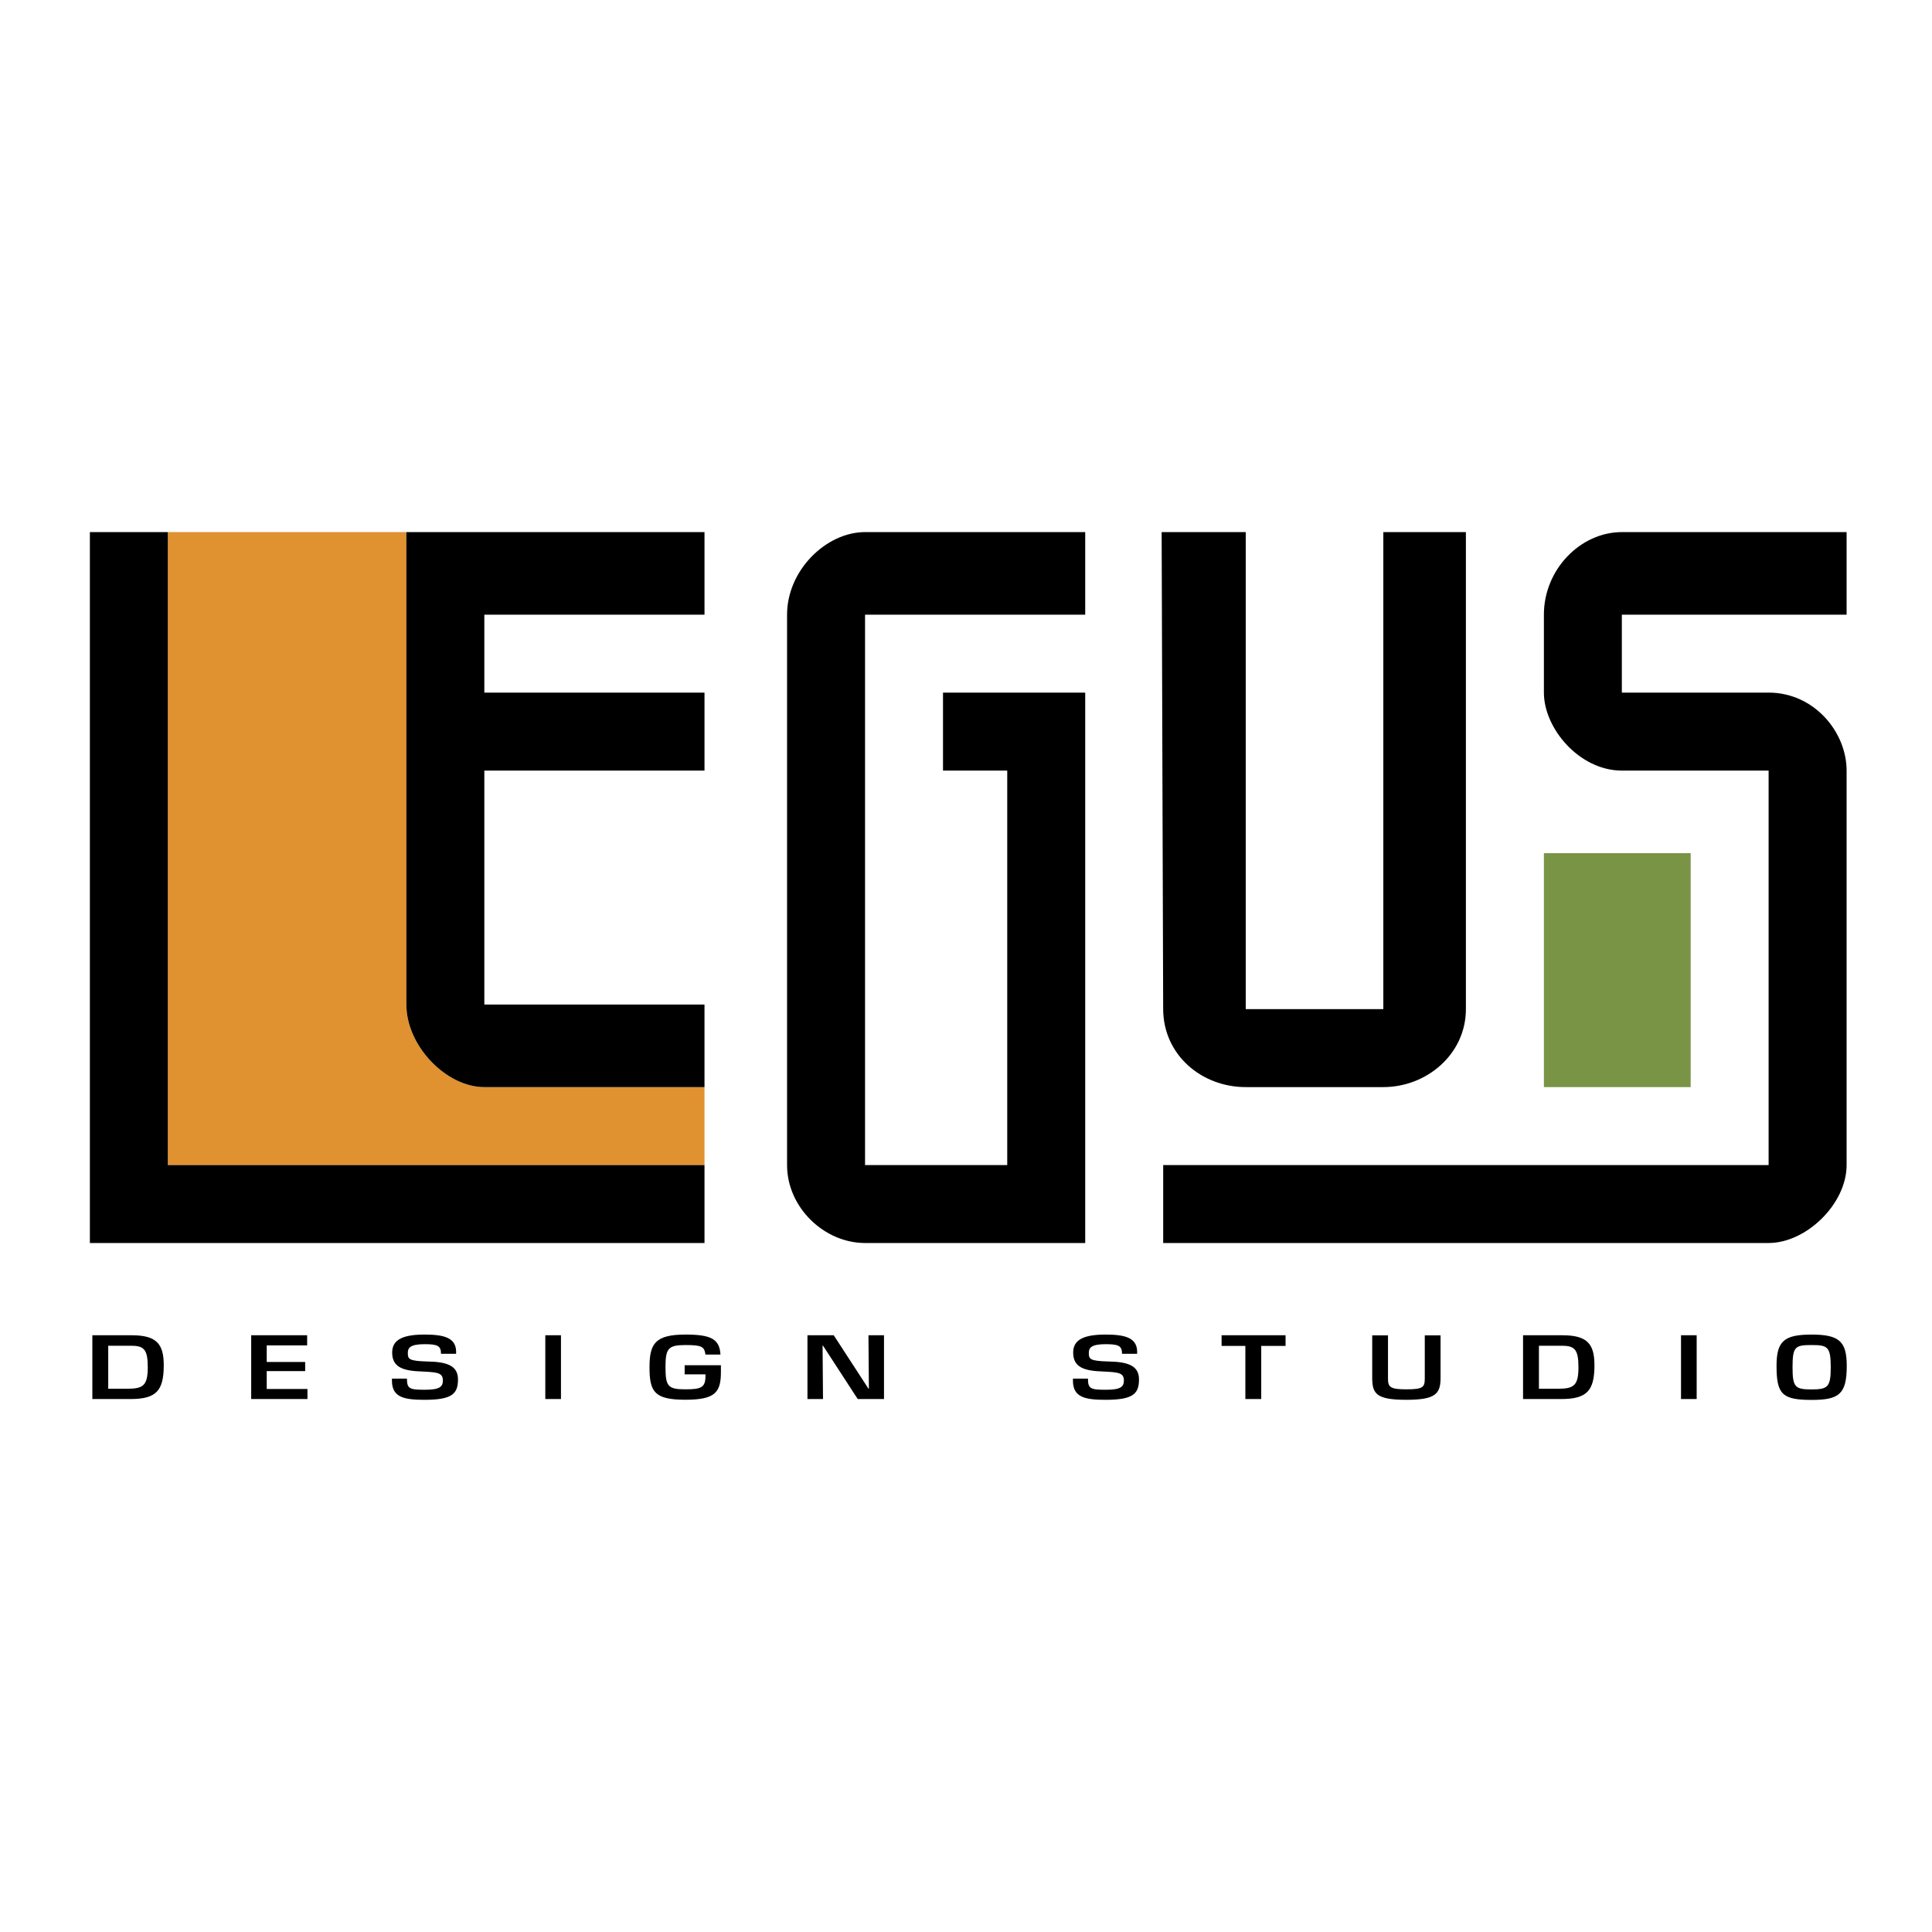
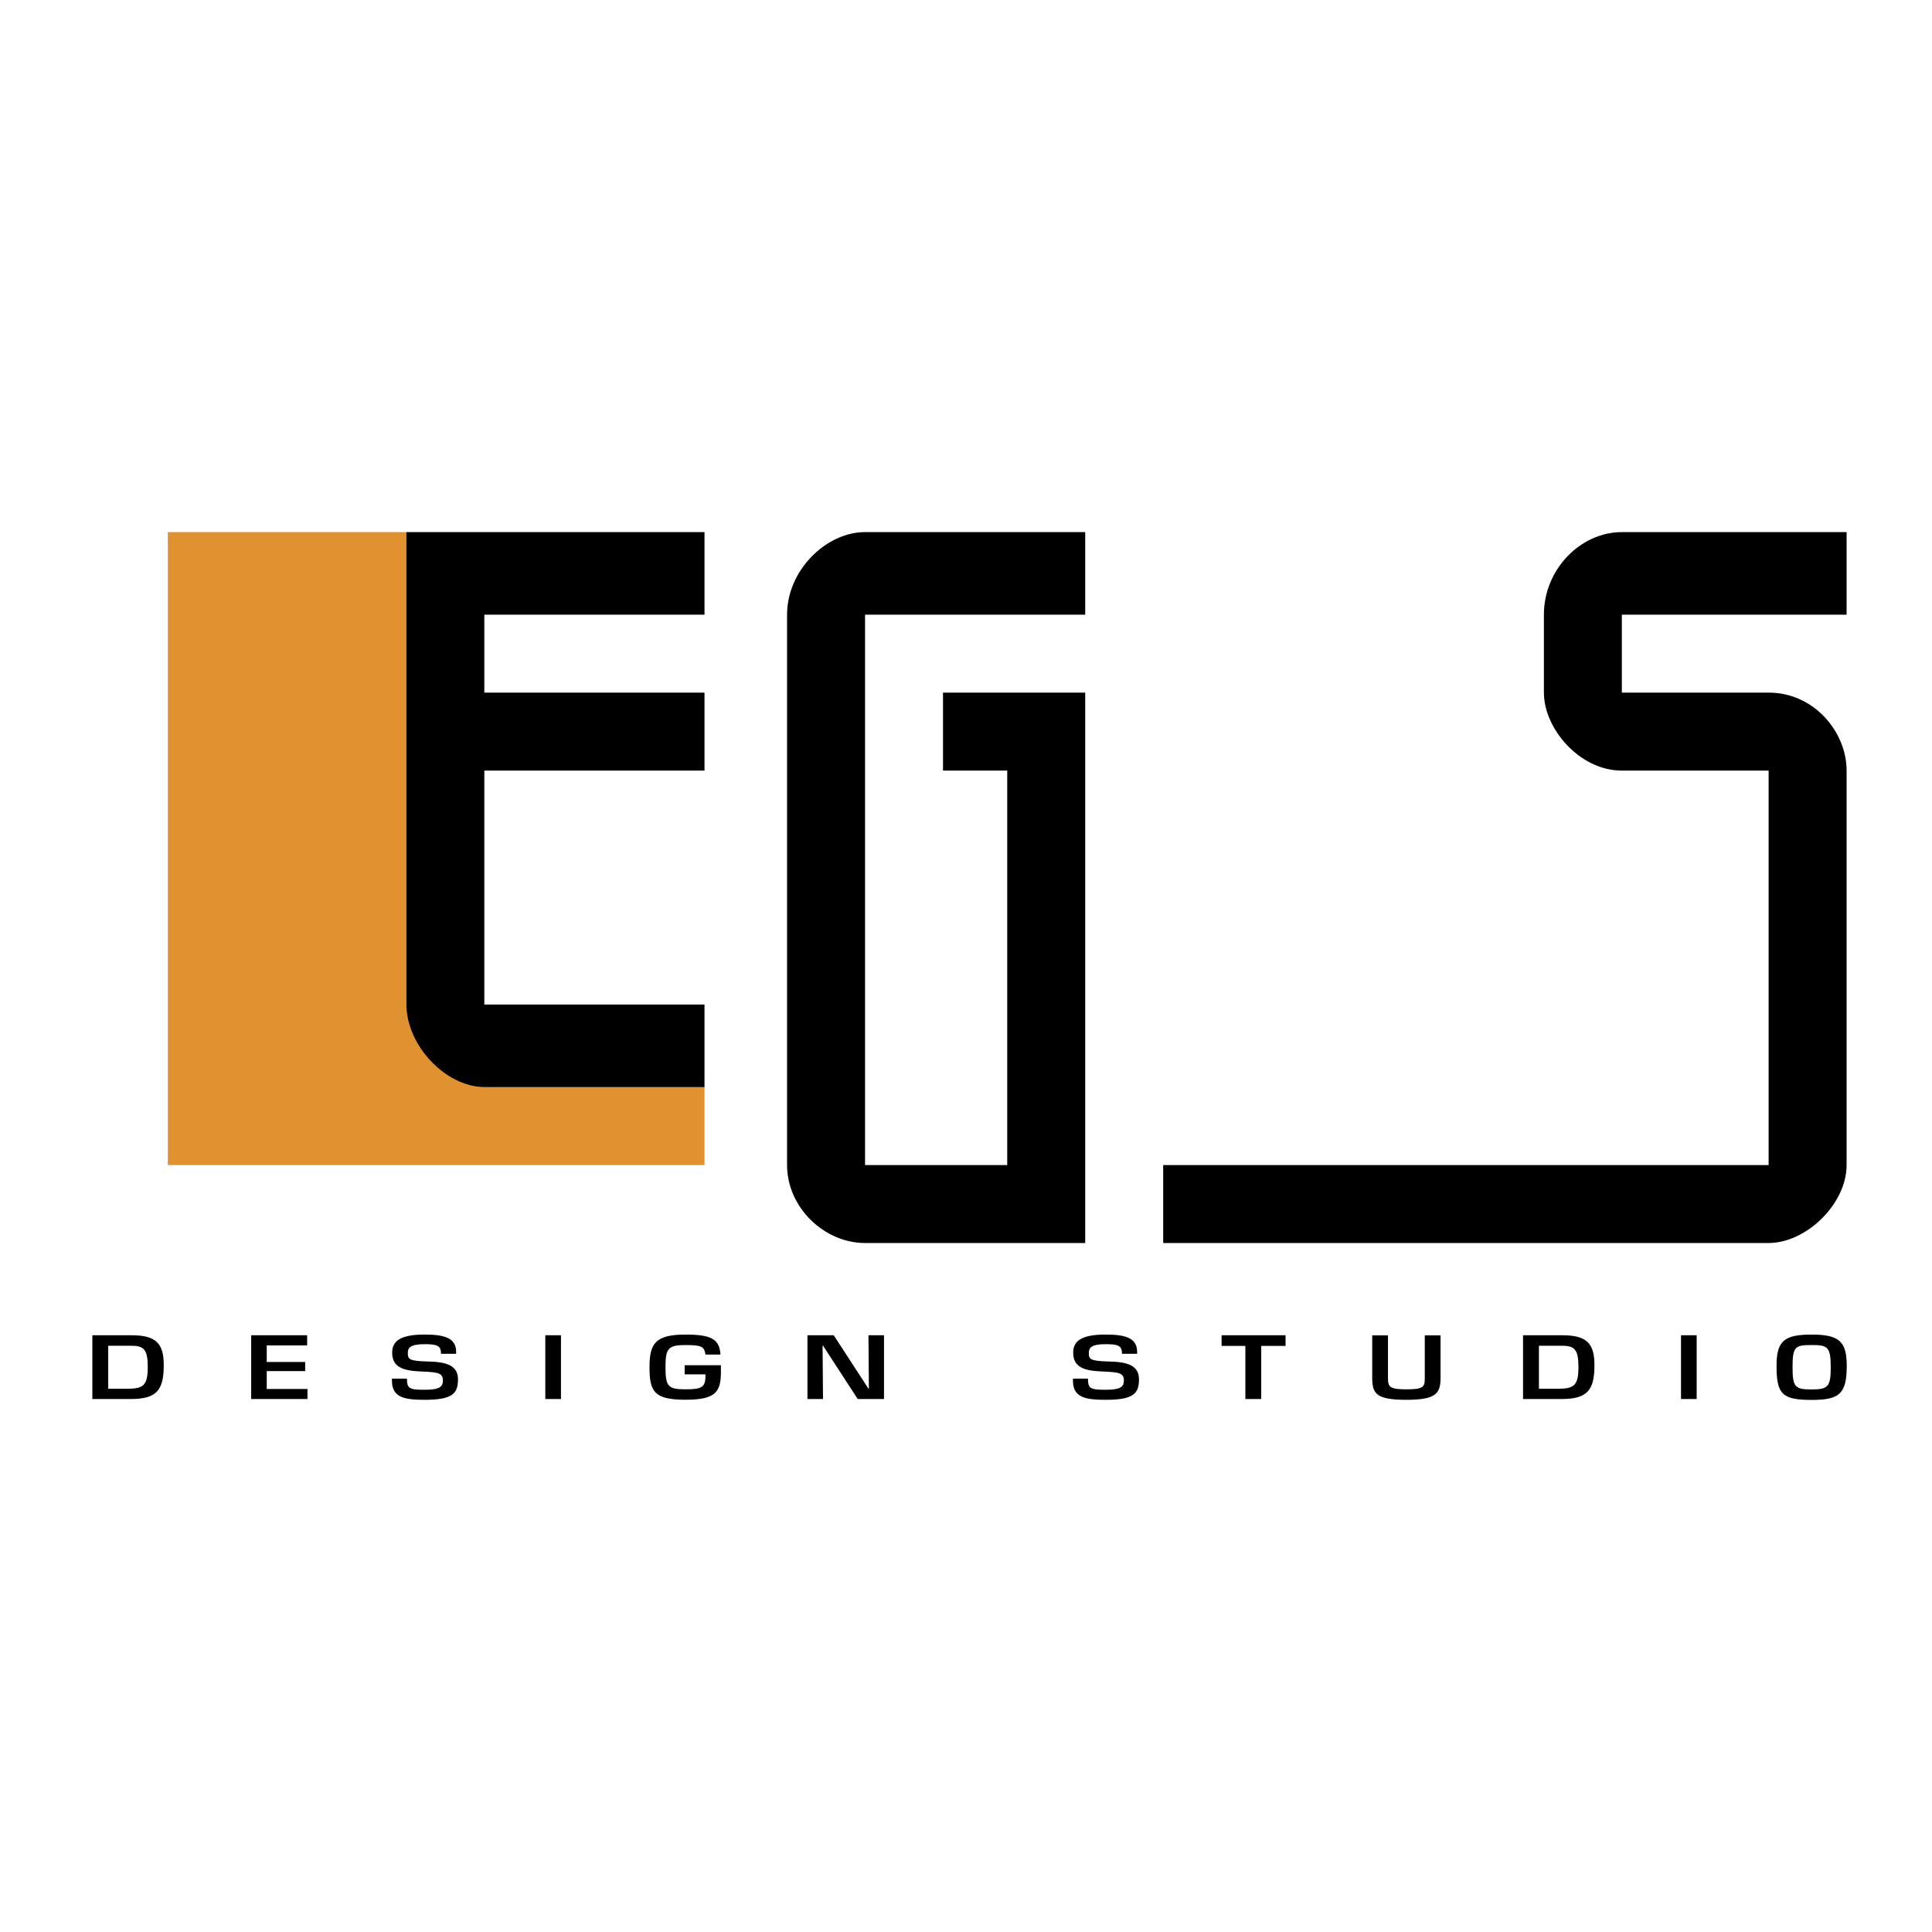
<svg xmlns="http://www.w3.org/2000/svg" width="2500" height="2500" viewBox="0 0 192.756 192.756">
  <g fill-rule="evenodd" clip-rule="evenodd">
-     <path fill="#fff" d="M0 0h192.756v192.756H0V0z" />
+     <path fill="#fff" d="M0 0h192.756v192.756V0z" />
    <path d="M70.288 108.461v7.779H16.745V53.087h23.798v47.133c0 4.131 3.973 8.24 7.779 8.24h21.966v.001z" fill="#e09130" />
-     <path fill="#799445" d="M154.035 108.461h14.643v-23.34h-14.643v23.34z" />
    <path d="M108.271 53.087H86.306c-3.875 0-7.78 3.805-7.78 8.238v54.915c0 4.23 3.708 7.775 7.78 7.775h21.966V69.102H94.084v7.78h6.408v39.358H86.306V61.326h21.966v-8.239h-.001zM154.035 61.326v7.776c0 3.592 3.555 7.78 7.777 7.78h14.643v39.358h-60.404v7.775h60.404c3.756 0 7.781-3.898 7.781-7.775V76.882c0-3.844-3.234-7.78-7.781-7.78h-14.643v-7.776h22.424v-8.238h-22.424c-4.123-.001-7.777 3.72-7.777 8.238z" />
-     <path d="M115.898 53.087l.152 47.592c.014 4.578 3.836 7.781 8.238 7.781h13.727c4.32 0 8.238-3.281 8.238-7.781V53.087h-8.238v47.592h-13.727V53.087h-8.39zM8.967 53.087v70.929h61.321v-7.776H16.745V53.087H8.967z" />
    <path d="M48.322 61.326h21.966v-8.238H40.543v47.133c0 4.131 3.973 8.24 7.779 8.24h21.966v-8.24H48.322V76.882h21.966v-7.78H48.322v-7.776zM9.214 139.582h3.802c2.589 0 3.321-.84 3.321-3.381 0-2.133-.732-2.982-3.201-2.982H9.214v6.363zm1.584-1.027v-4.291h2.207c1.344-.01 1.737.33 1.737 2.141 0 1.801-.437 2.15-2.01 2.15h-1.934zM26.612 134.229h4.032v-1.01h-5.583v6.363h5.615v-1.002h-4.064v-1.785h3.835v-.908h-3.835v-1.658zM39.105 137.543v.256c.021 1.631 1.256 1.861 3.267 1.861 2.753 0 3.321-.613 3.321-2.041 0-1.359-1.082-1.75-3.048-1.783-1.879-.053-1.956-.238-1.956-.877 0-.5.273-.85 1.683-.85 1.278 0 1.628.162 1.628.961h1.507v-.246c-.033-1.402-1.3-1.674-3.168-1.674-2.491 0-3.212.713-3.212 1.801 0 1.496 1.137 1.828 3.026 1.887 1.551.068 2.032.152 2.032.893 0 .637-.328.926-1.813.926-1.519 0-1.77-.109-1.77-1.113h-1.497v-.001zM55.968 133.219h-1.563v6.363h1.563v-6.363zM68.308 136.209v.91h2.076v.178c0 1.139-.437 1.316-1.999 1.316-1.727 0-1.989-.279-1.989-2.209 0-1.861.262-2.209 1.989-2.209 1.671 0 1.879.17 1.999.951h1.497c-.088-1.572-.973-1.996-3.496-1.996-3.026 0-3.583.918-3.583 3.254 0 2.457.48 3.248 3.583 3.248 2.938 0 3.54-.715 3.54-2.746v-.697h-3.617zM88.197 133.219h-1.551l.043 5.328h-.043l-3.464-5.328H80.56v6.363h1.552l-.044-5.328h.044l3.463 5.328h2.622v-6.363zM107.049 137.543v.256c.021 1.631 1.256 1.861 3.266 1.861 2.754 0 3.322-.613 3.322-2.041 0-1.359-1.082-1.75-3.049-1.783-1.879-.053-1.955-.238-1.955-.877 0-.5.273-.85 1.682-.85 1.279 0 1.629.162 1.629.961h1.508v-.246c-.033-1.402-1.301-1.674-3.17-1.674-2.49 0-3.211.713-3.211 1.801 0 1.496 1.137 1.828 3.025 1.887 1.553.068 2.033.152 2.033.893 0 .637-.328.926-1.814.926-1.518 0-1.77-.109-1.77-1.113h-1.496v-.001zM124.25 139.582h1.584v-5.303h2.426v-1.06h-6.381v1.06h2.371v5.303zM142.15 133.227v4.299c0 .867-.164 1.088-1.824 1.088-1.639 0-1.846-.221-1.846-1.088v-4.299h-1.574v4.232c0 1.613.426 2.193 3.377 2.201 2.938 0 3.441-.588 3.441-2.193v-4.24h-1.574zM151.955 139.582h3.803c2.588 0 3.32-.84 3.32-3.381 0-2.133-.732-2.982-3.201-2.982h-3.922v6.363zm1.584-1.027v-4.291h2.207c1.344-.01 1.736.33 1.736 2.141 0 1.801-.436 2.15-2.01 2.15h-1.933zM169.277 133.219h-1.562v6.363h1.562v-6.363zM177.246 136.27c0 2.82.547 3.4 3.496 3.4 2.742 0 3.508-.572 3.508-3.4 0-2.439-.754-3.119-3.508-3.119-2.773-.001-3.496.679-3.496 3.119zm1.596.134c0-2.057.262-2.209 1.9-2.209 1.584 0 1.912.152 1.912 2.209 0 1.963-.273 2.219-1.912 2.219s-1.9-.213-1.9-2.219z" />
  </g>
</svg>